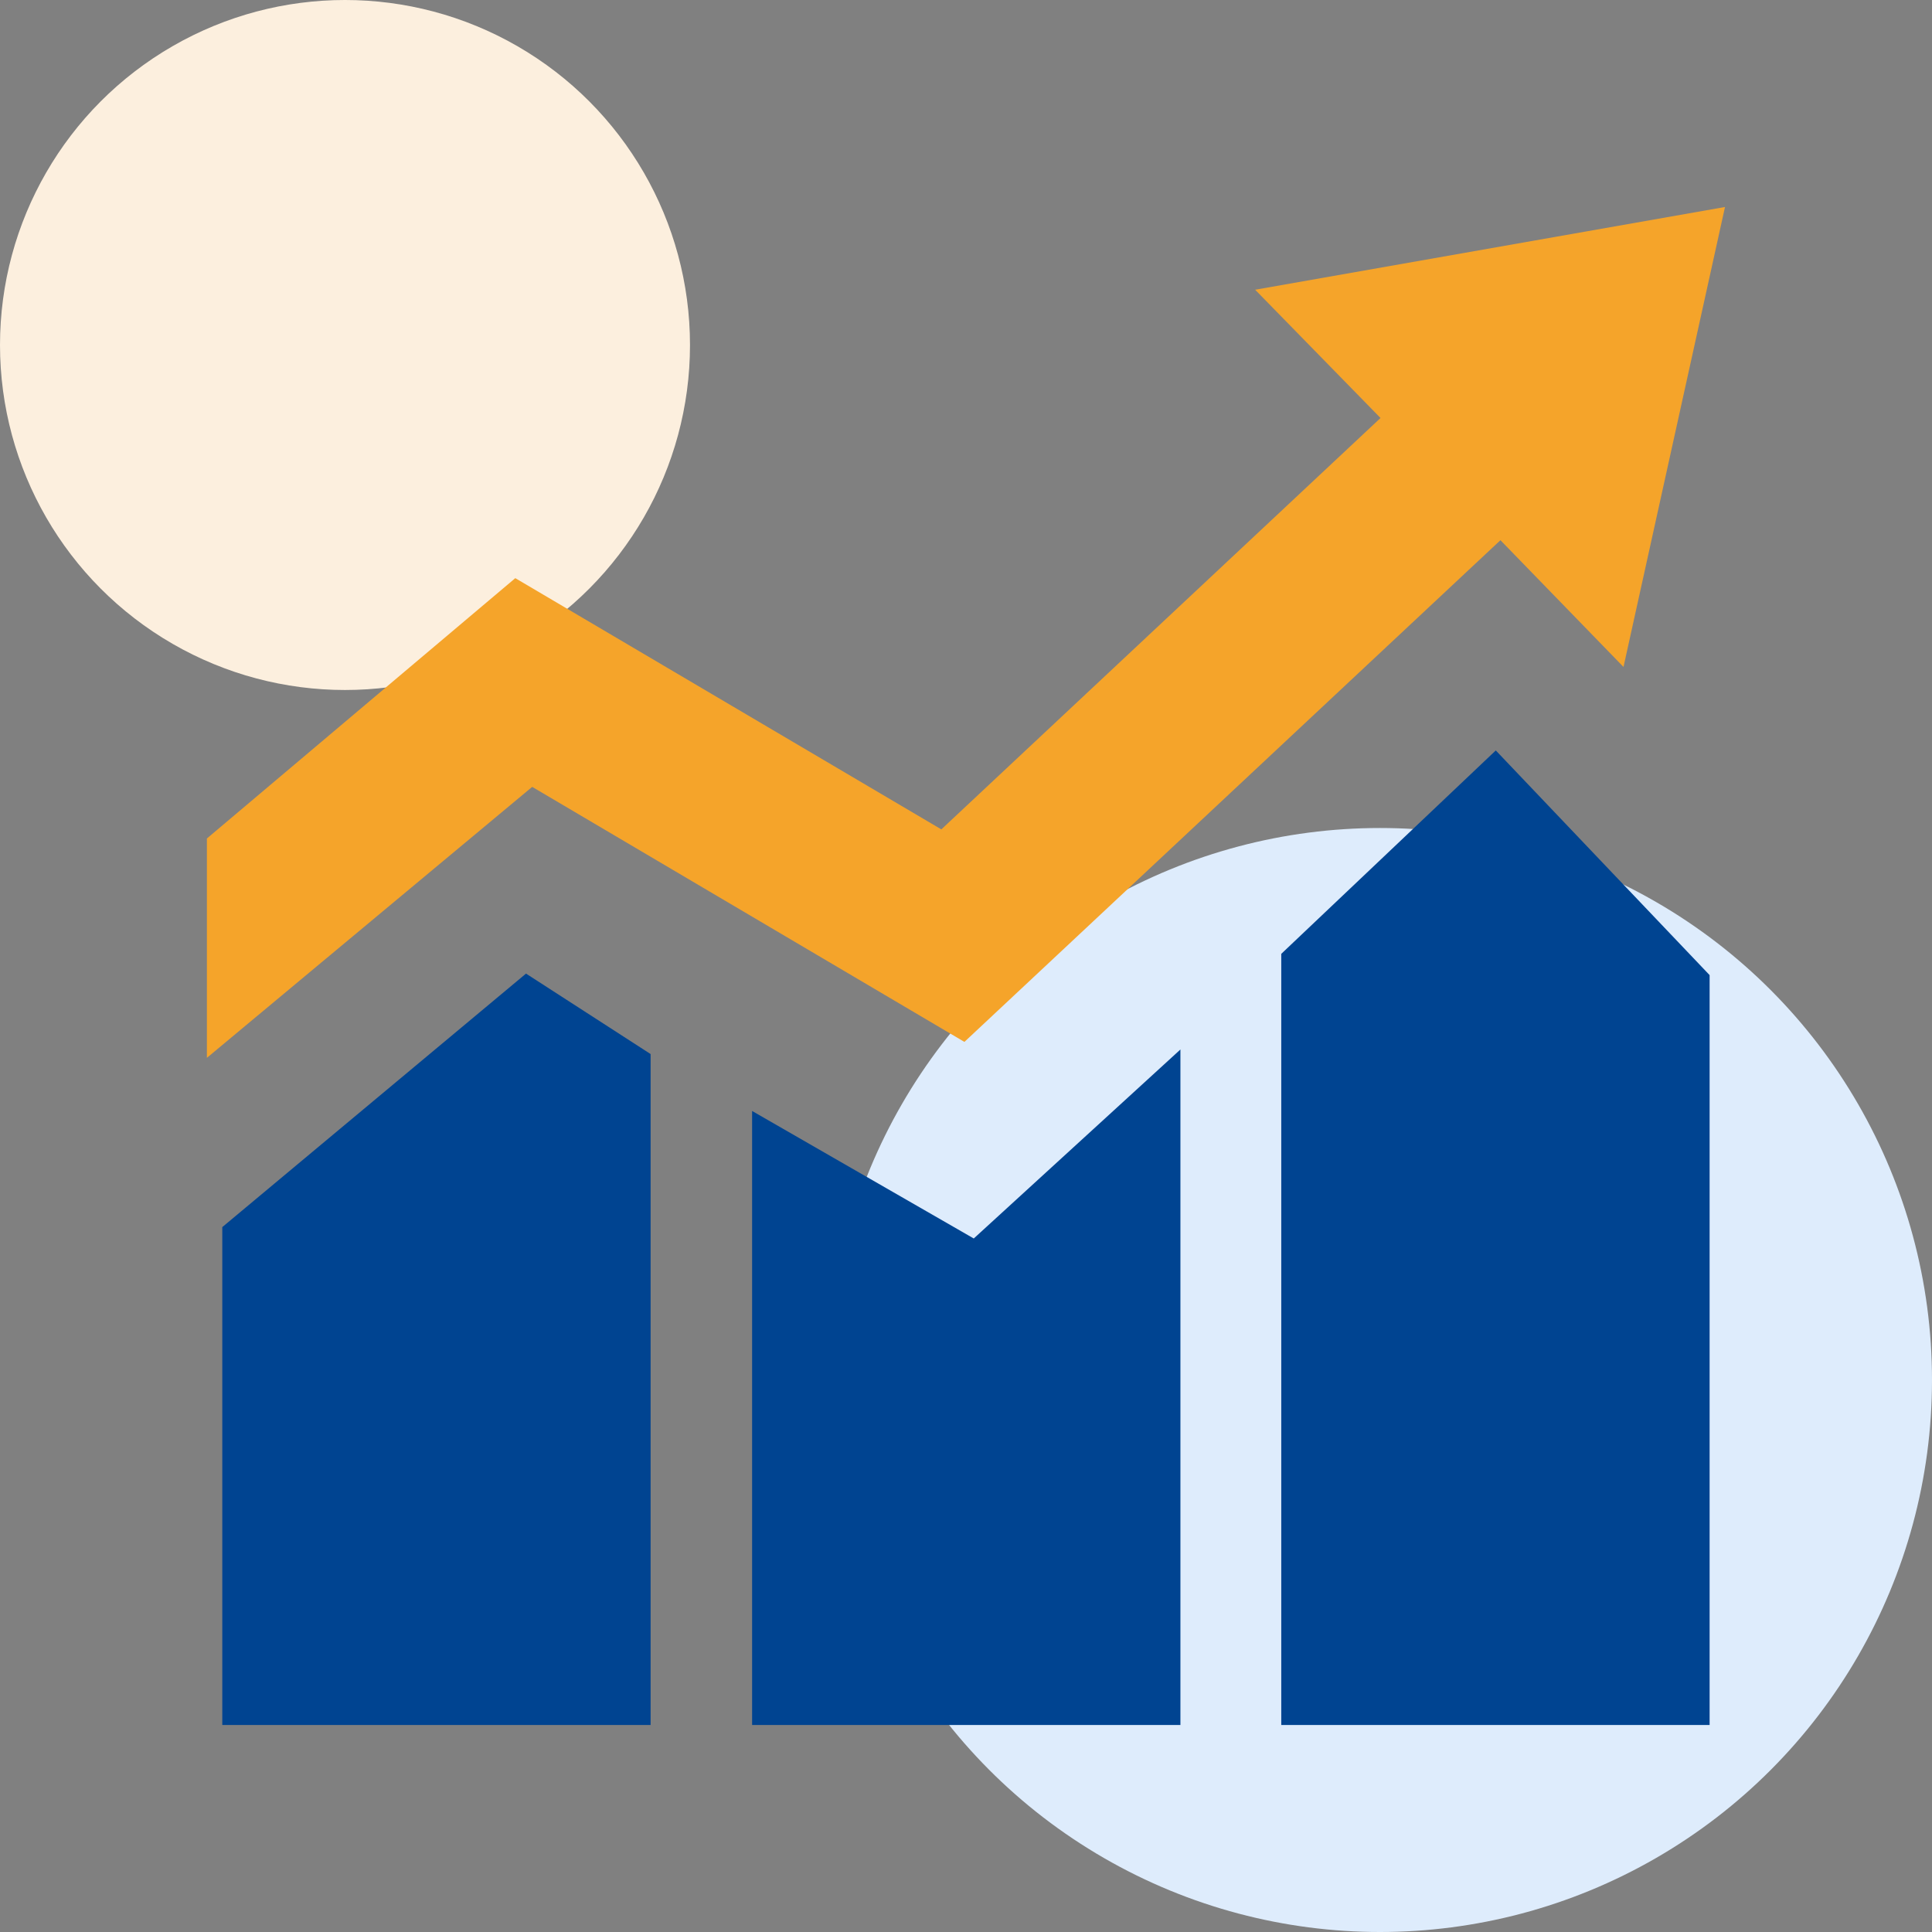
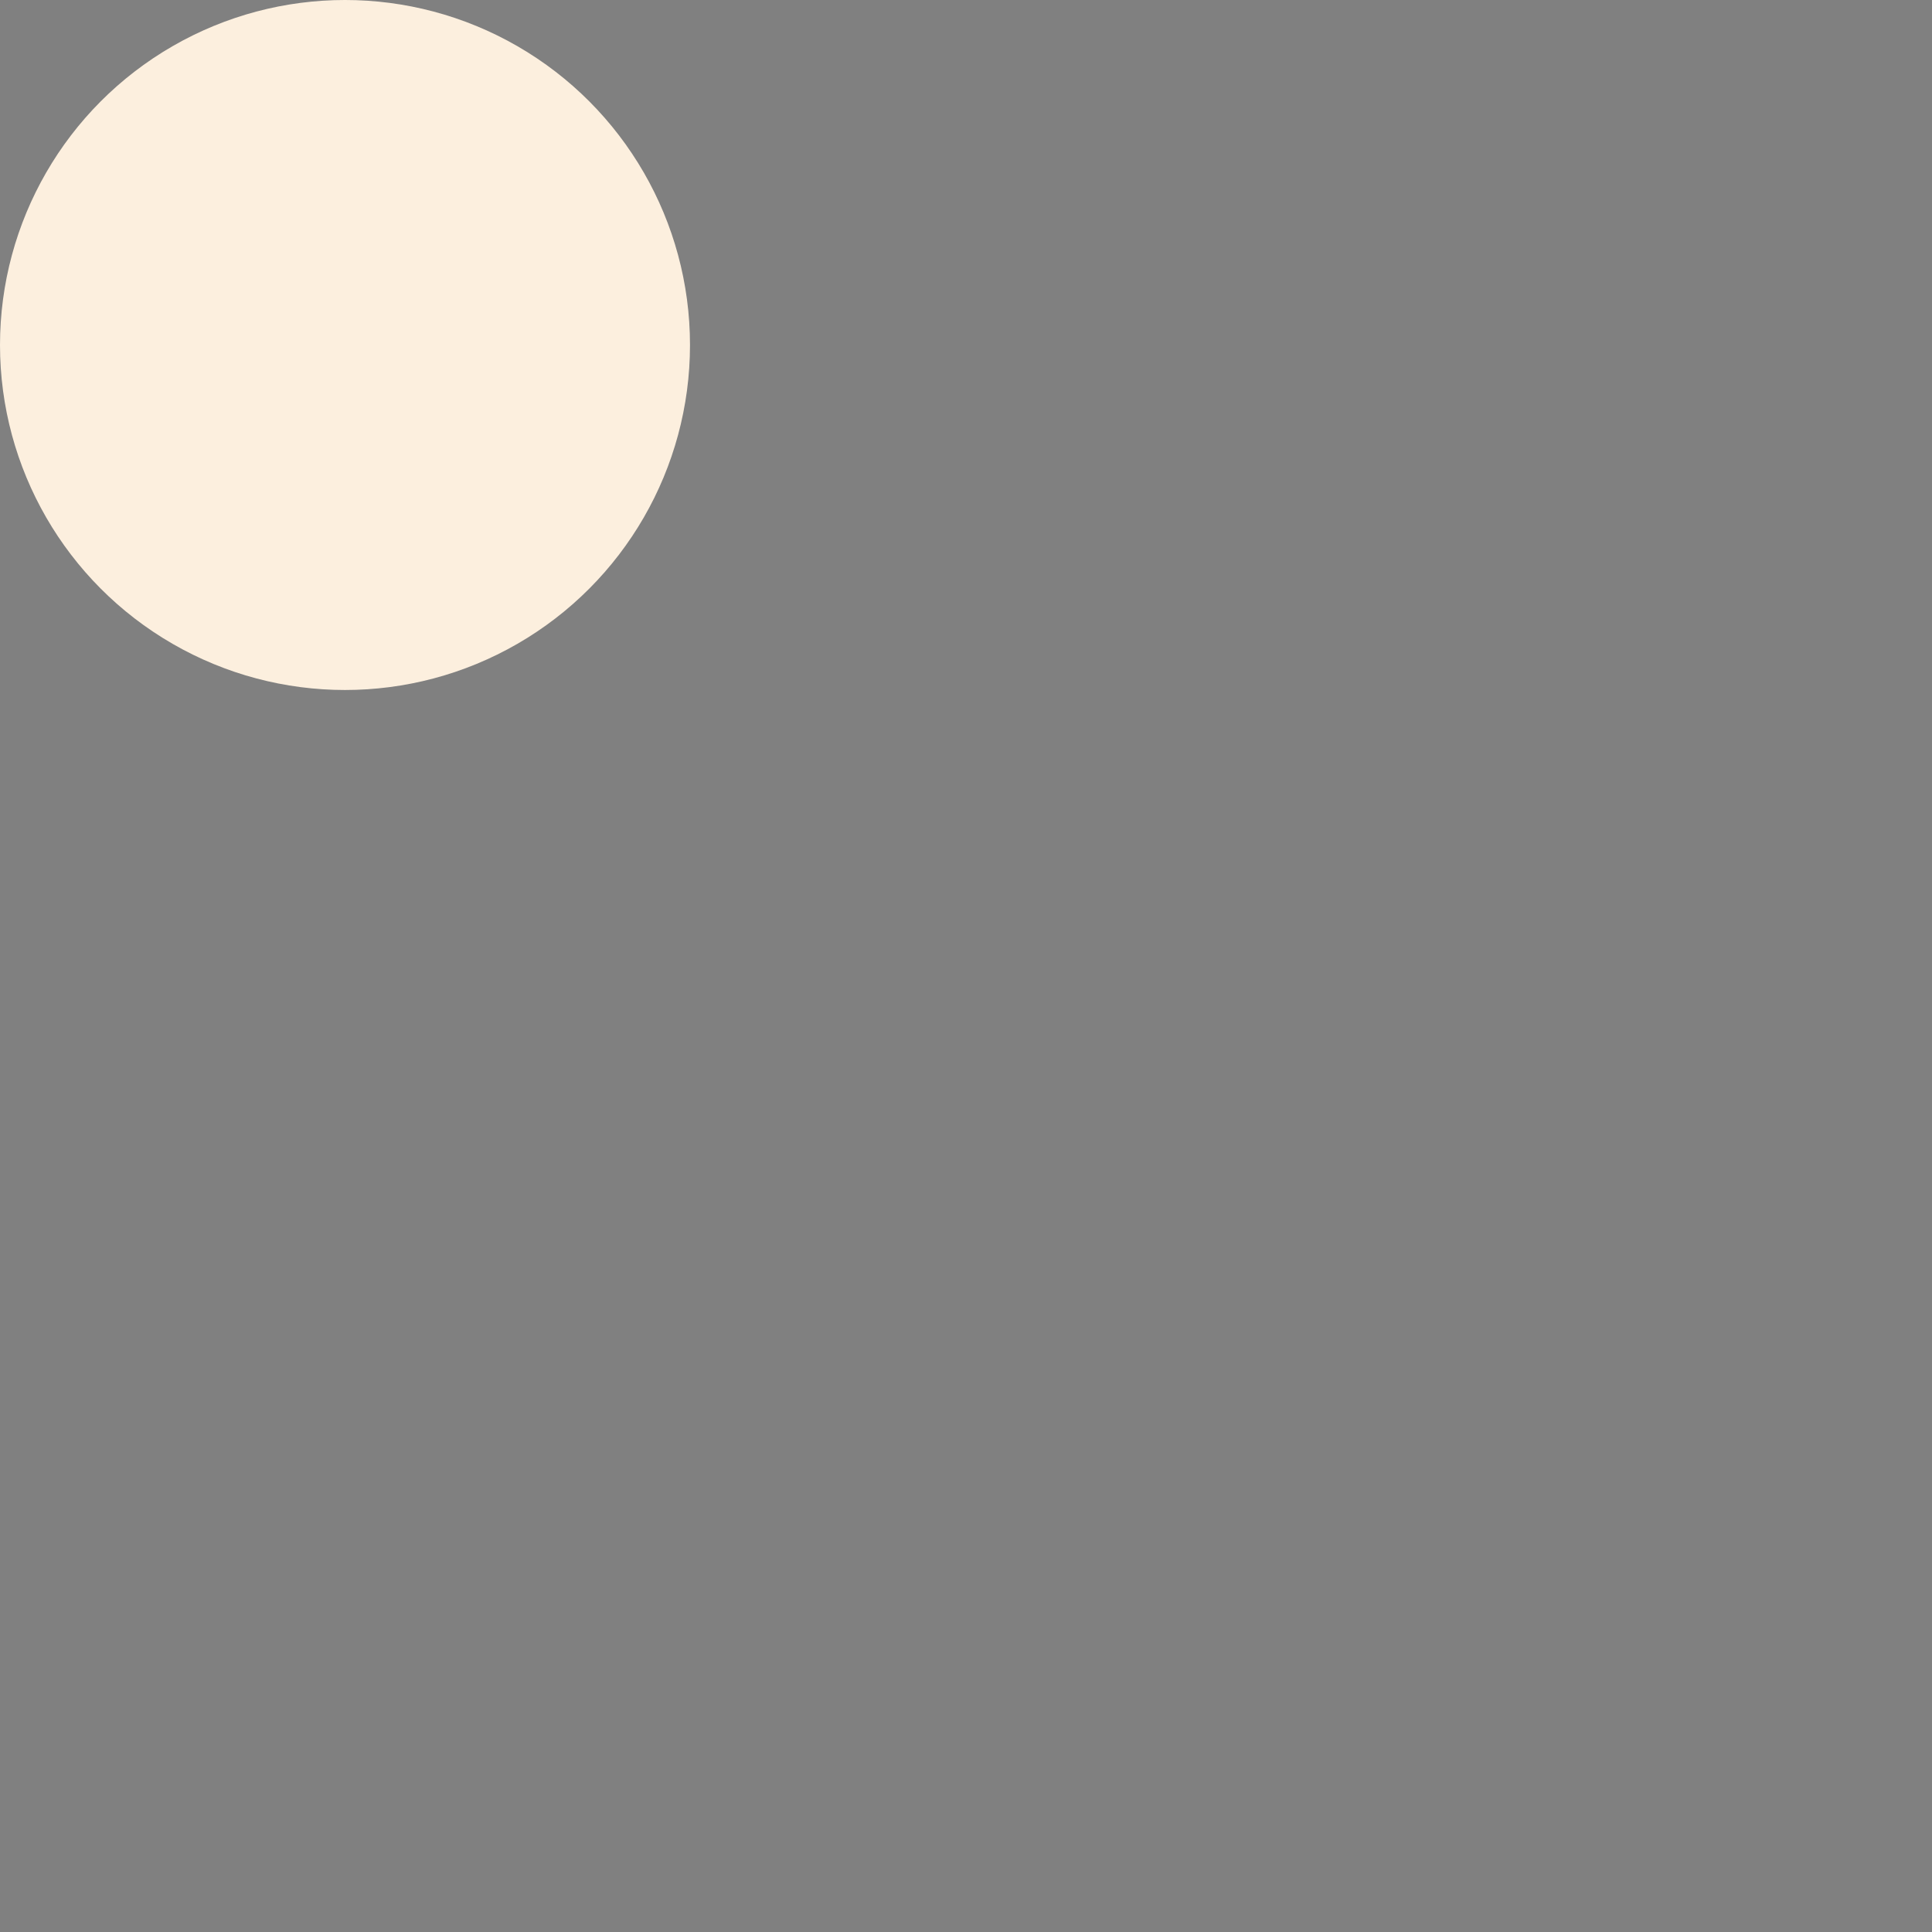
<svg xmlns="http://www.w3.org/2000/svg" width="56px" height="56px" viewBox="0 0 56 56" version="1.1">
  <rect x="0" y="0" width="56" height="56" fill="#808080" stroke="none" />
  <title>jde-serve-function</title>
  <g id="埃林哲蓝色版" stroke="none" stroke-width="1" fill="none" fill-rule="evenodd">
    <g id="3.2实施服务-JDE" transform="translate(-753, -1264)">
      <g id="jde-serve-function" transform="translate(753, 1264)">
-         <circle id="椭圆形备份-12" fill="#DEECFC" cx="40" cy="40" r="16" />
        <circle id="椭圆形备份-13" fill="#FCEFDE" cx="10" cy="10" r="10" />
-         <path d="M6.443,35.568 L6.443,50 L18.858,50 L18.858,30.552 L15.247,28.22 L6.443,35.568 Z M21.8,32.202 L21.8,50 L34.215,50 L34.215,30.42 L28.225,35.898 L21.8,32.202 Z M43.356,21.752 L49.554,28.264 L49.554,50 L37.138,50 L37.138,27.648 L43.356,21.752 Z" id="Fill-1" fill="#004491" />
-         <polygon id="路径" fill="#F5A42A" points="50 6 47.058 19.332 43.491 15.658 27.954 30.2 15.426 22.808 5.997 30.662 5.997 24.304 14.936 16.758 27.285 24.04 40.015 12.116 36.381 8.398" />
      </g>
    </g>
  </g>
</svg>